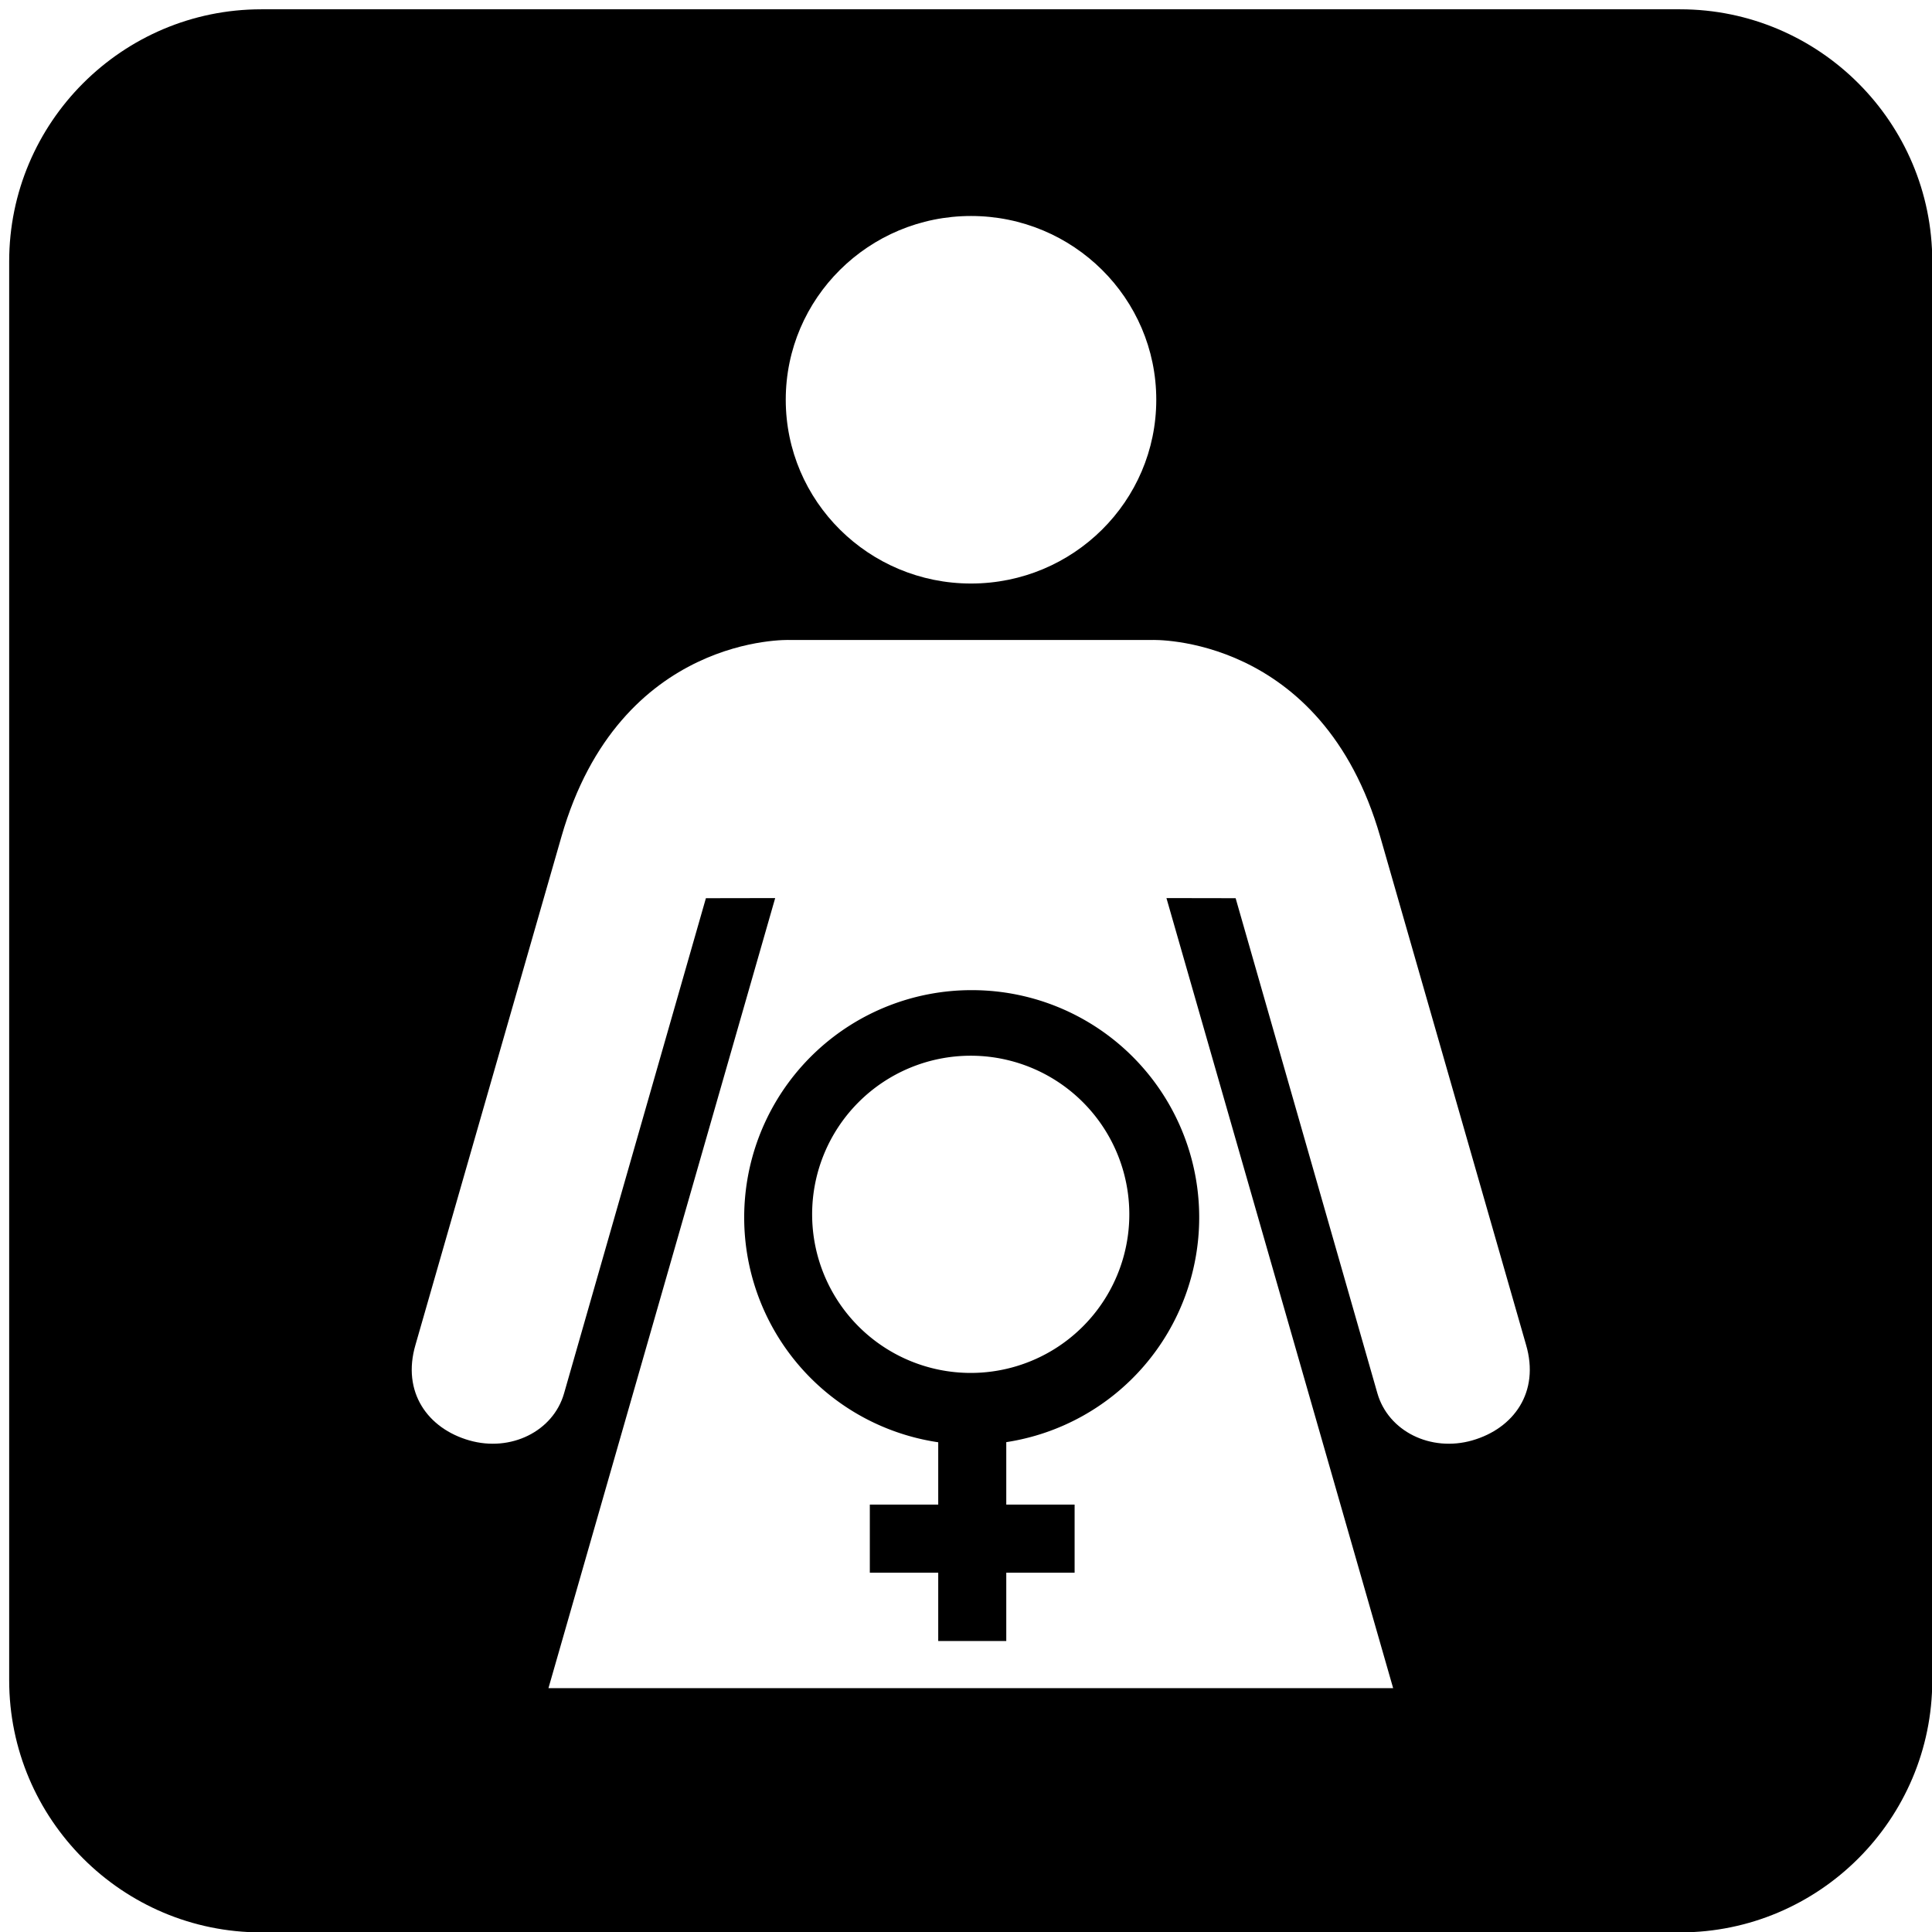
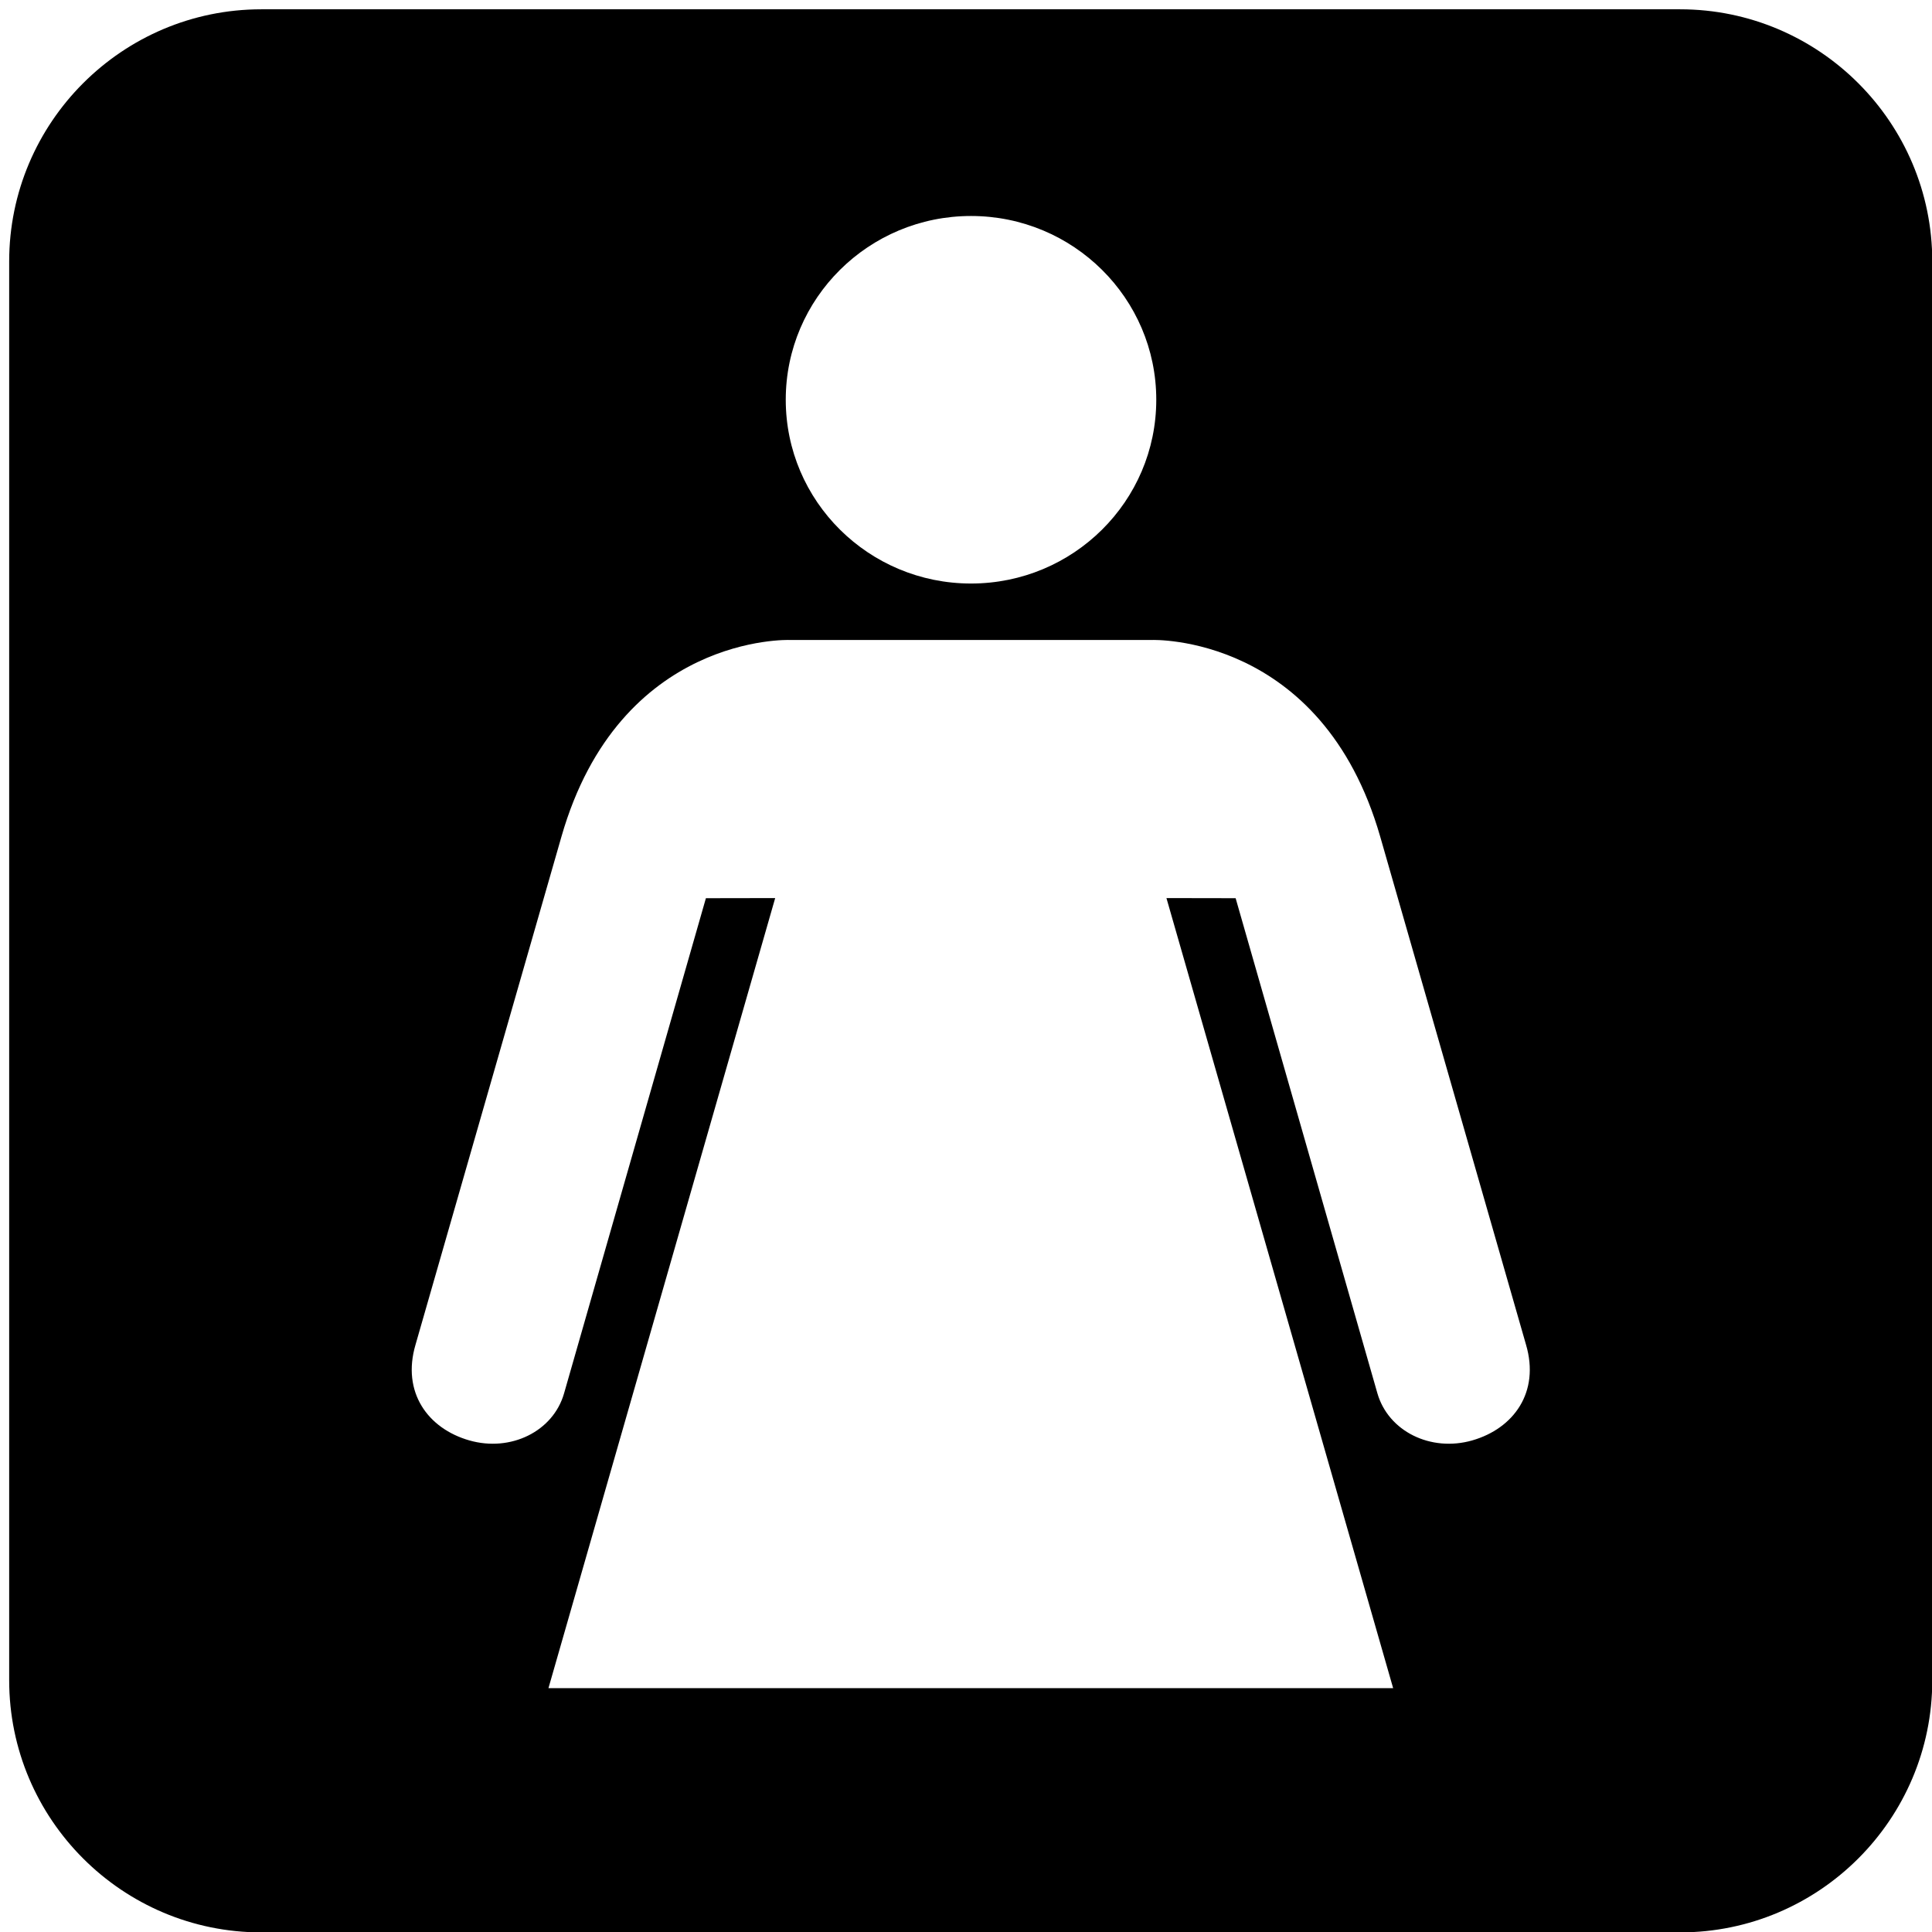
<svg xmlns="http://www.w3.org/2000/svg" width="800px" height="800px" viewBox="0 0 64 64" aria-hidden="true" role="img" class="iconify iconify--medical-icon" preserveAspectRatio="xMidYMid meet">
  <path d="M55.655.308H8.656C4.051.308.304 4.055.304 8.662v46.997c0 4.608 3.747 8.354 8.352 8.354h46.999c4.605 0 8.354-3.746 8.354-8.354V8.662c0-4.608-3.749-8.354-8.354-8.354zM32.166 7.155c3.387 0 6.137 2.725 6.137 6.087c0 3.363-2.749 6.088-6.137 6.088c-3.387 0-6.137-2.725-6.137-6.088c0-3.362 2.75-6.087 6.137-6.087zm16.606 40.56c-1.374.394-2.779-.299-3.143-1.557l-4.697-16.404l-2.292-.004l7.51 26.173H18.168l7.511-26.173l-2.295.004l-4.699 16.404c-.36 1.258-1.766 1.951-3.139 1.557c-1.376-.394-2.243-1.597-1.782-3.168l4.834-16.83c1.93-6.728 7.561-6.517 7.561-6.517h12s5.63-.211 7.563 6.517l4.83 16.83c.461 1.571-.407 2.773-1.781 3.168z" fill="#000000" />
-   <path d="M32.196 32.8a7.529 7.529 0 0 0-1.116 14.977v2.065h-2.266v2.255h2.266v2.263h2.254v-2.263h2.264v-2.255h-2.264v-2.069a7.529 7.529 0 0 0 6.391-7.445a7.526 7.526 0 0 0-7.528-7.528zm-.039 12.68a5.254 5.254 0 0 1 0-10.508a5.253 5.253 0 0 1 5.253 5.254a5.253 5.253 0 0 1-5.253 5.254z" fill="#000000" />
</svg>